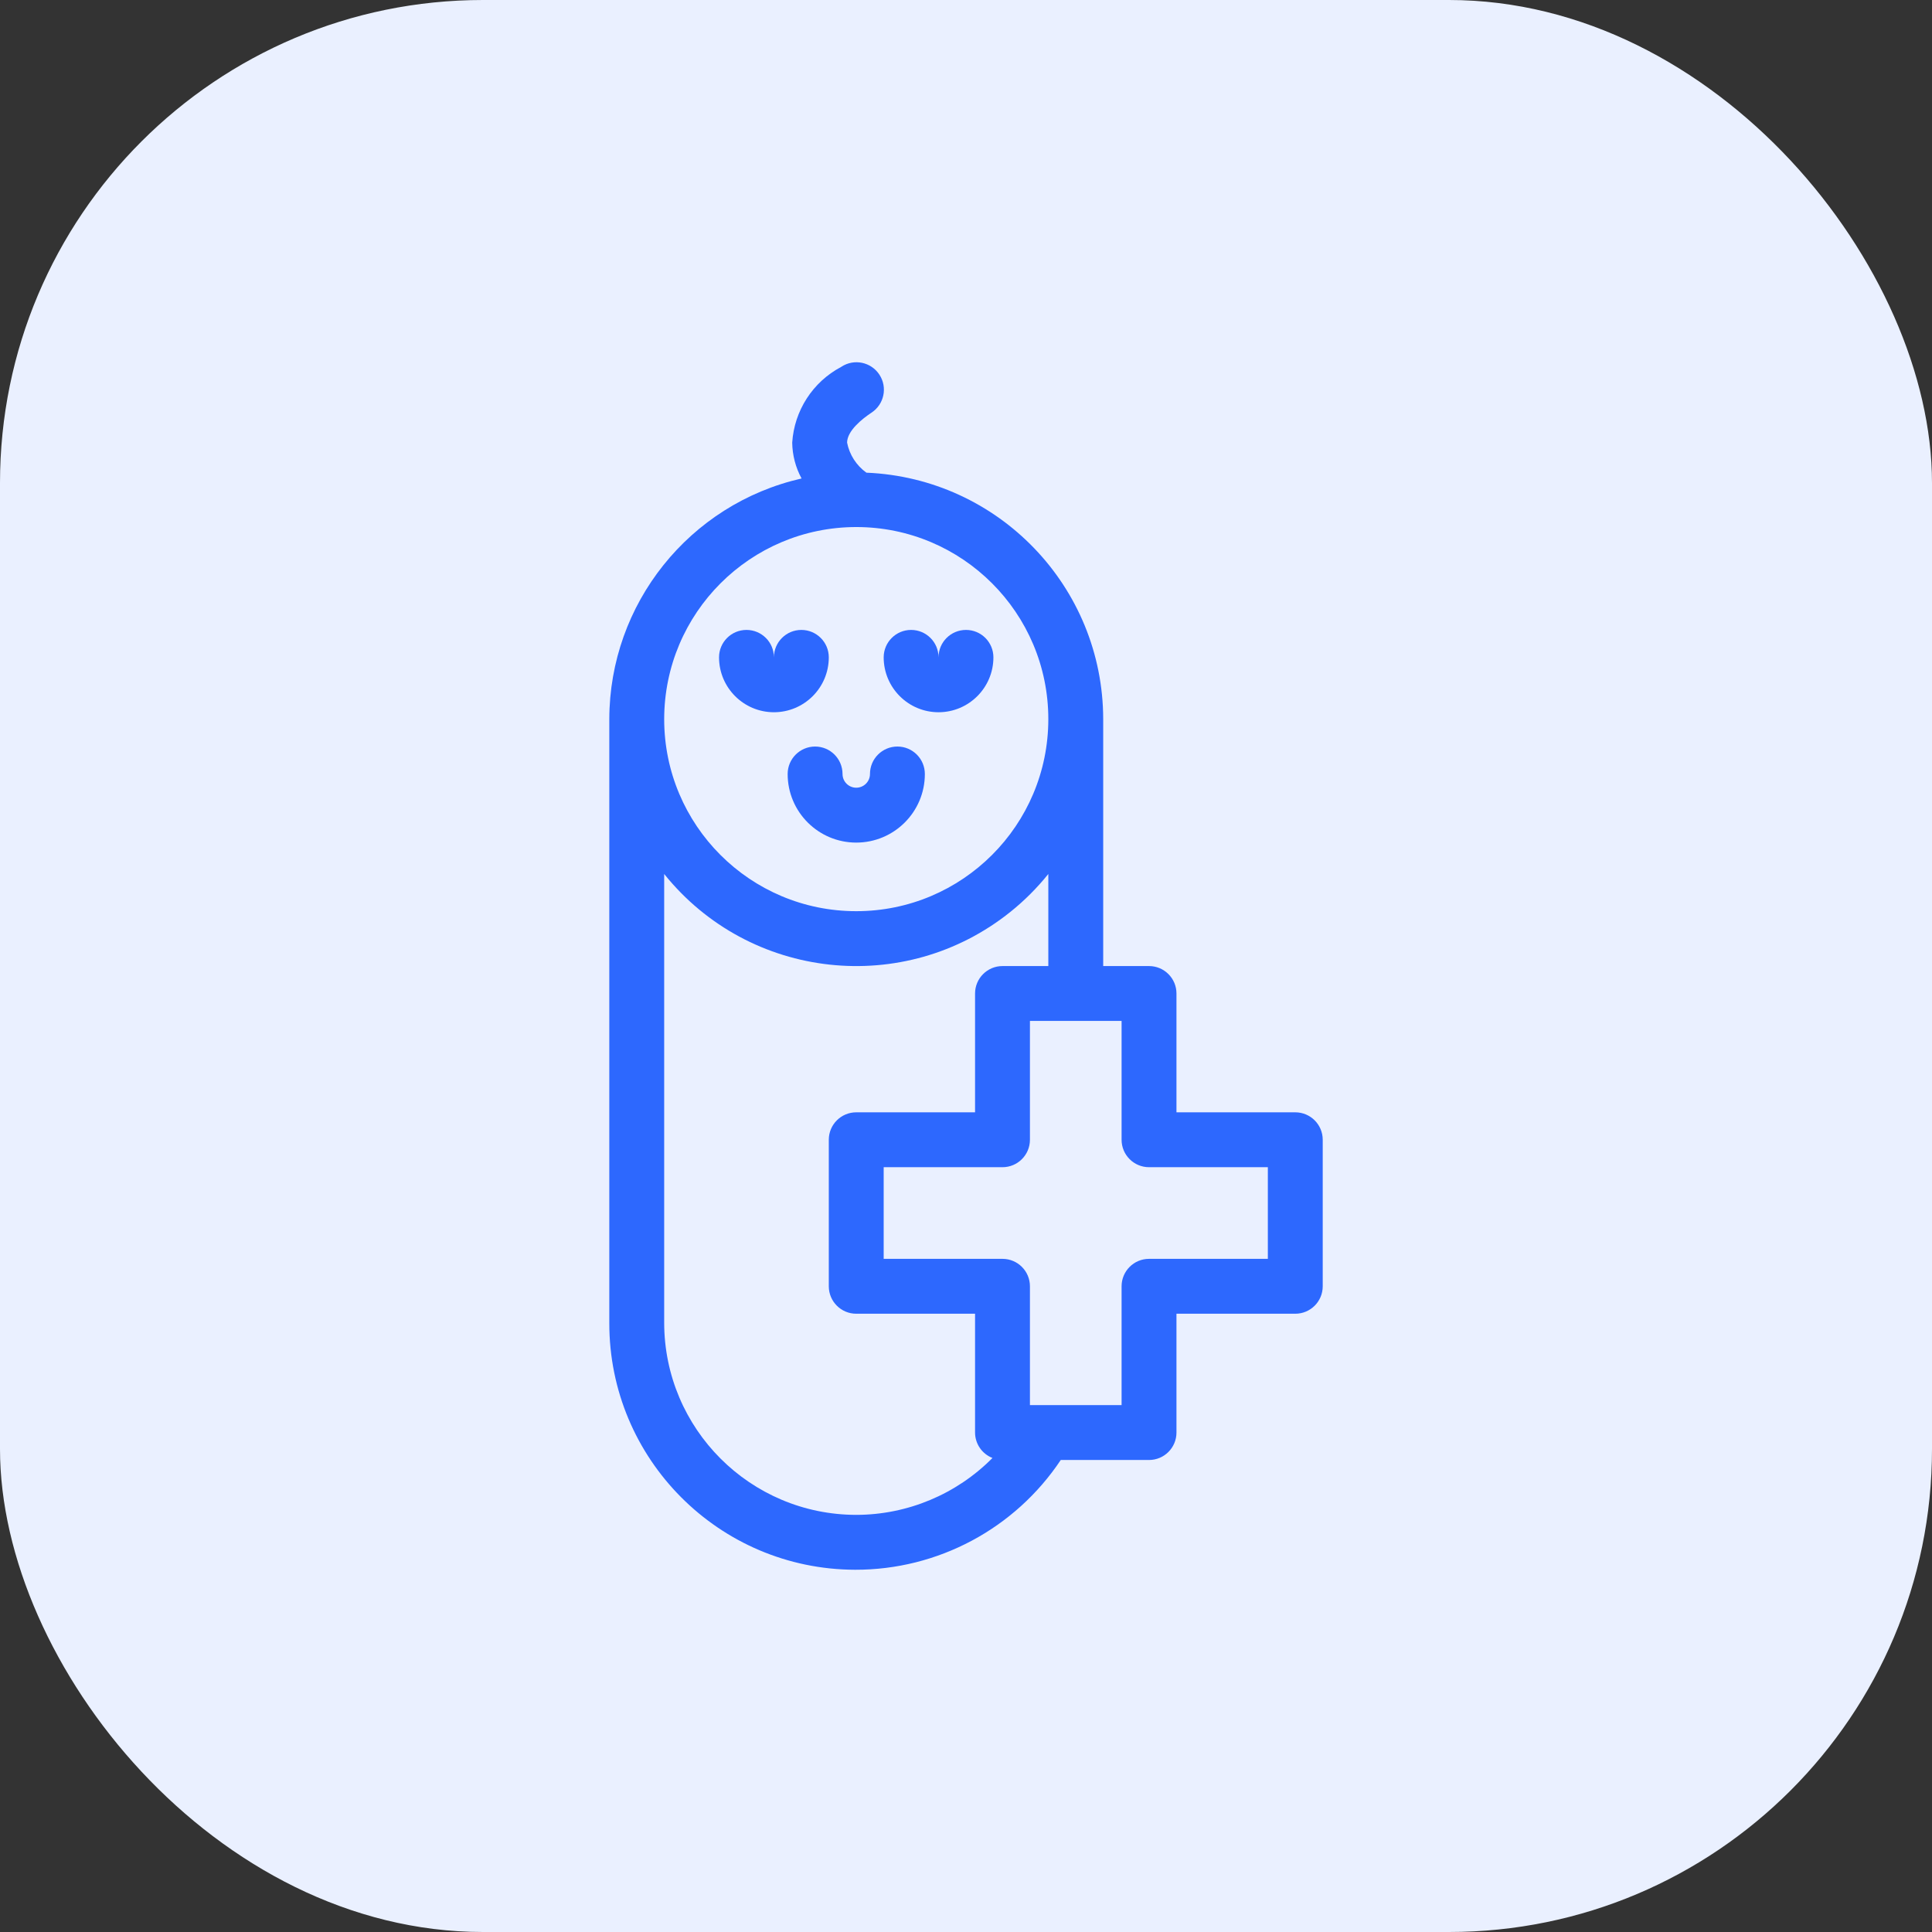
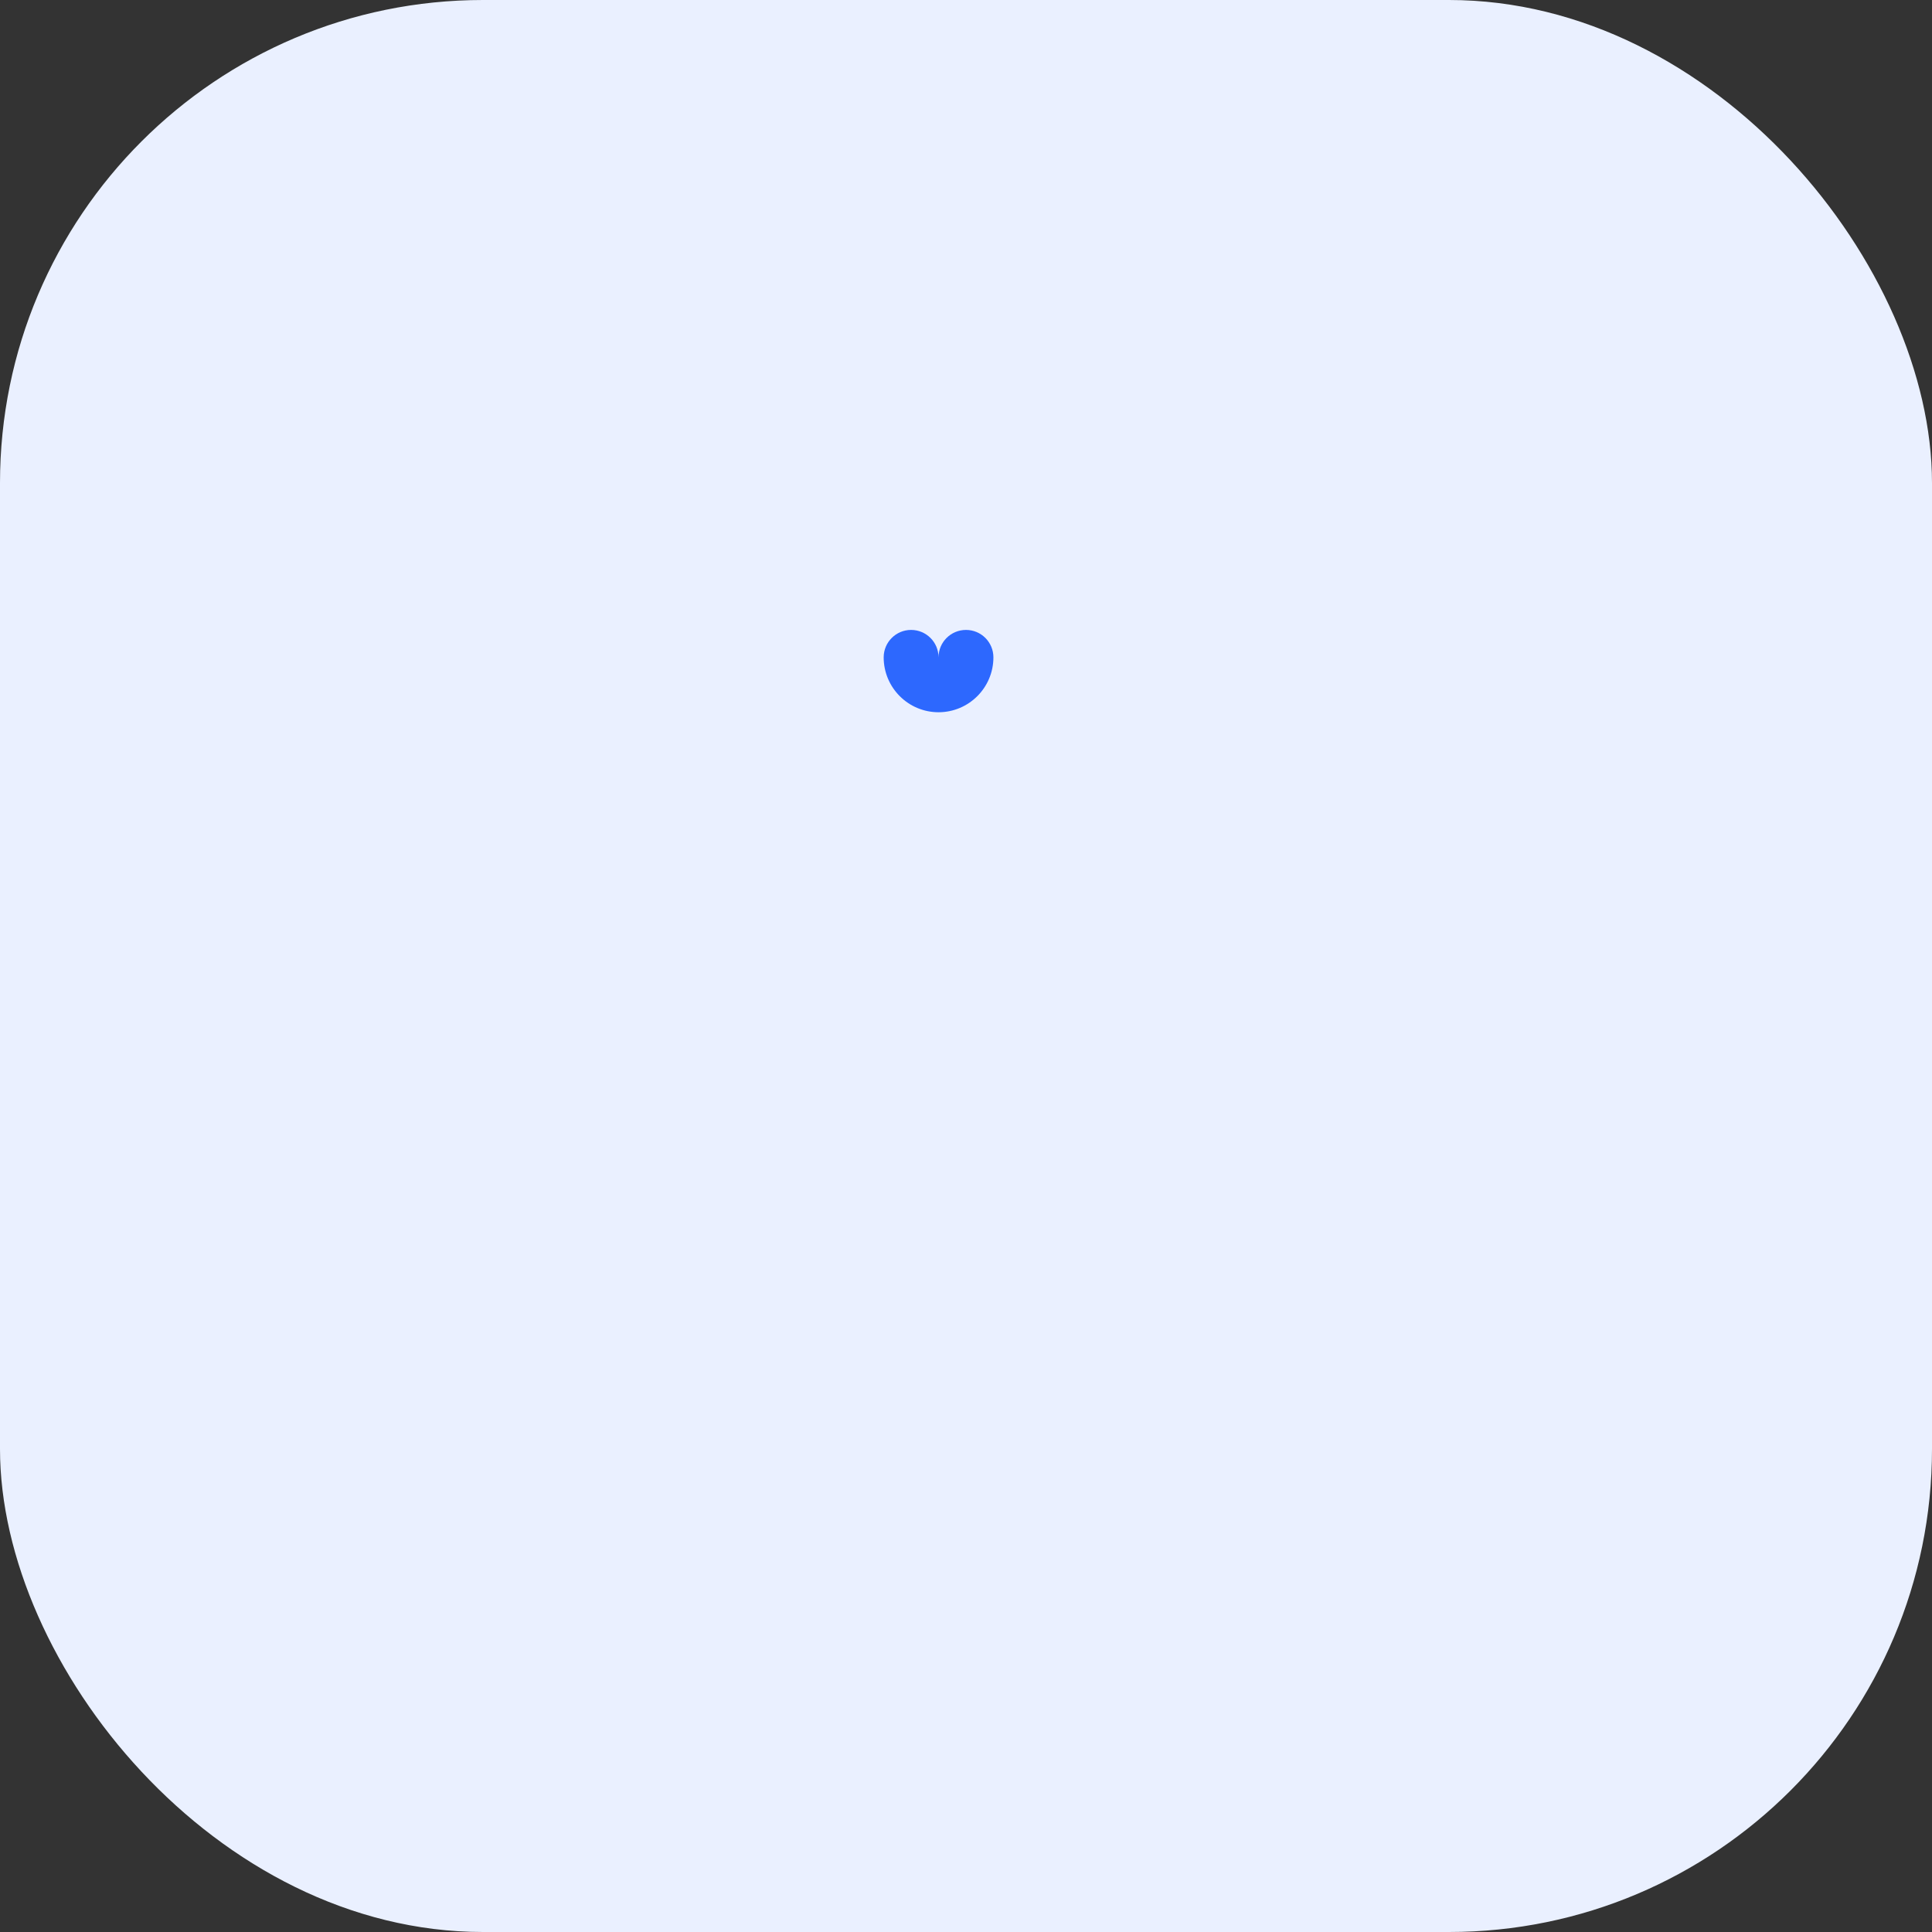
<svg xmlns="http://www.w3.org/2000/svg" width="64" height="64" viewBox="0 0 64 64" fill="none">
  <rect x="0" y="0" width="64" height="64" fill="#333333" stroke="none" />
  <rect width="64" height="64" rx="16" fill="#EAF0FF" />
  <g clip-path="url(#clip0_1449_1966)">
-     <path d="M26.092 25.64C26.092 26.895 27.109 27.912 28.364 27.912C29.619 27.912 30.637 26.895 30.637 25.64C30.637 25.137 30.23 24.73 29.728 24.73C29.226 24.73 28.819 25.137 28.819 25.64C28.819 25.89 28.615 26.094 28.364 26.094C28.113 26.094 27.91 25.89 27.91 25.64C27.91 25.137 27.503 24.73 27.001 24.73C26.499 24.731 26.092 25.137 26.092 25.64Z" fill="#2D68FE" />
-     <path d="M25.637 23.594C26.641 23.593 27.454 22.78 27.455 21.776C27.455 21.274 27.048 20.867 26.546 20.867C26.044 20.867 25.637 21.274 25.637 21.776C25.637 21.274 25.23 20.867 24.728 20.867C24.226 20.867 23.819 21.274 23.819 21.776C23.82 22.78 24.634 23.593 25.637 23.594Z" fill="#2D68FE" />
    <path d="M31.09 23.594C32.094 23.593 32.907 22.78 32.908 21.776C32.908 21.274 32.502 20.867 32 20.867C31.497 20.867 31.09 21.274 31.09 21.776C31.09 21.274 30.683 20.867 30.181 20.867C29.68 20.867 29.273 21.274 29.273 21.776C29.274 22.78 30.087 23.593 31.09 23.594Z" fill="#2D68FE" />
-     <path d="M42.908 36.847H38.972V32.911C38.972 32.409 38.565 32.002 38.063 32.002H36.545V23.821C36.538 19.439 33.08 15.84 28.701 15.658C28.368 15.419 28.139 15.063 28.061 14.662C28.064 14.266 28.568 13.87 28.869 13.67C29.289 13.395 29.407 12.832 29.132 12.412C28.858 11.992 28.294 11.873 27.874 12.148C27.869 12.151 27.865 12.154 27.86 12.157C26.922 12.655 26.31 13.604 26.243 14.664C26.249 15.079 26.355 15.485 26.553 15.85C22.832 16.698 20.19 20.005 20.184 23.821V43.819C20.173 48.327 23.82 51.99 28.328 52C31.064 52.006 33.621 50.641 35.139 48.364H38.063C38.565 48.364 38.972 47.957 38.972 47.455V43.519H42.908C43.41 43.519 43.817 43.112 43.817 42.61V37.756C43.817 37.254 43.41 36.847 42.908 36.847ZM28.364 17.459C31.878 17.459 34.727 20.307 34.727 23.822C34.727 27.336 31.878 30.184 28.364 30.184C24.85 30.184 22.002 27.336 22.002 23.822C22.006 20.309 24.852 17.462 28.364 17.459ZM28.364 50.182C24.852 50.178 22.006 47.331 22.002 43.819V28.952C24.824 32.466 29.961 33.026 33.475 30.204C33.937 29.833 34.356 29.413 34.727 28.952V32.002H33.209C32.707 32.002 32.3 32.409 32.3 32.911V36.847H28.364C27.862 36.847 27.455 37.254 27.455 37.756V42.61C27.455 43.112 27.862 43.519 28.364 43.519H32.3V47.455C32.301 47.828 32.53 48.162 32.877 48.297C31.684 49.501 30.06 50.18 28.364 50.182ZM41.999 41.701H38.063C37.561 41.701 37.154 42.108 37.154 42.61V46.546H34.118V42.61C34.118 42.108 33.711 41.701 33.209 41.701H29.273V38.665H33.209C33.711 38.665 34.118 38.258 34.118 37.756V33.82H37.154V37.756C37.154 38.258 37.561 38.665 38.063 38.665H41.999V41.701H41.999Z" fill="#2D68FE" />
  </g>
  <defs>
    <clipPath id="clip0_1449_1966">
      <rect width="40" height="40" fill="white" transform="translate(12 12)" />
    </clipPath>
  </defs>
</svg>